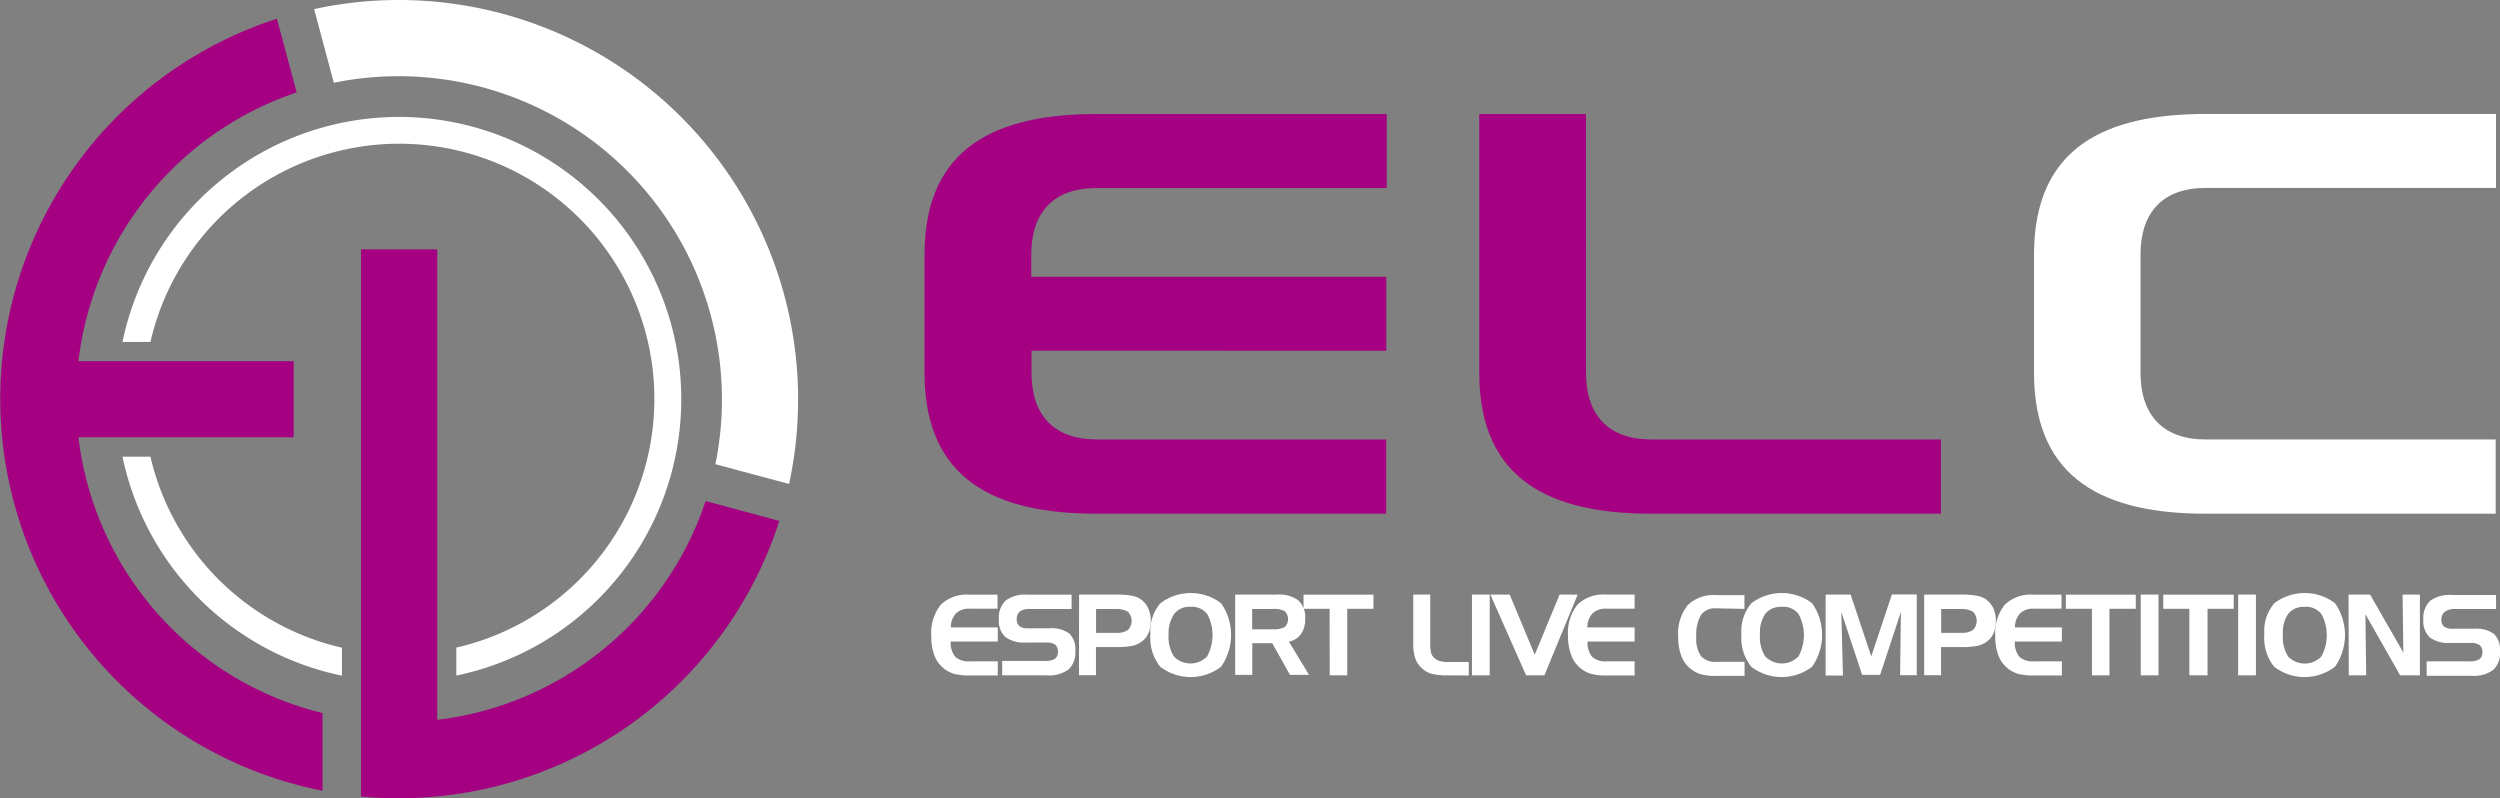
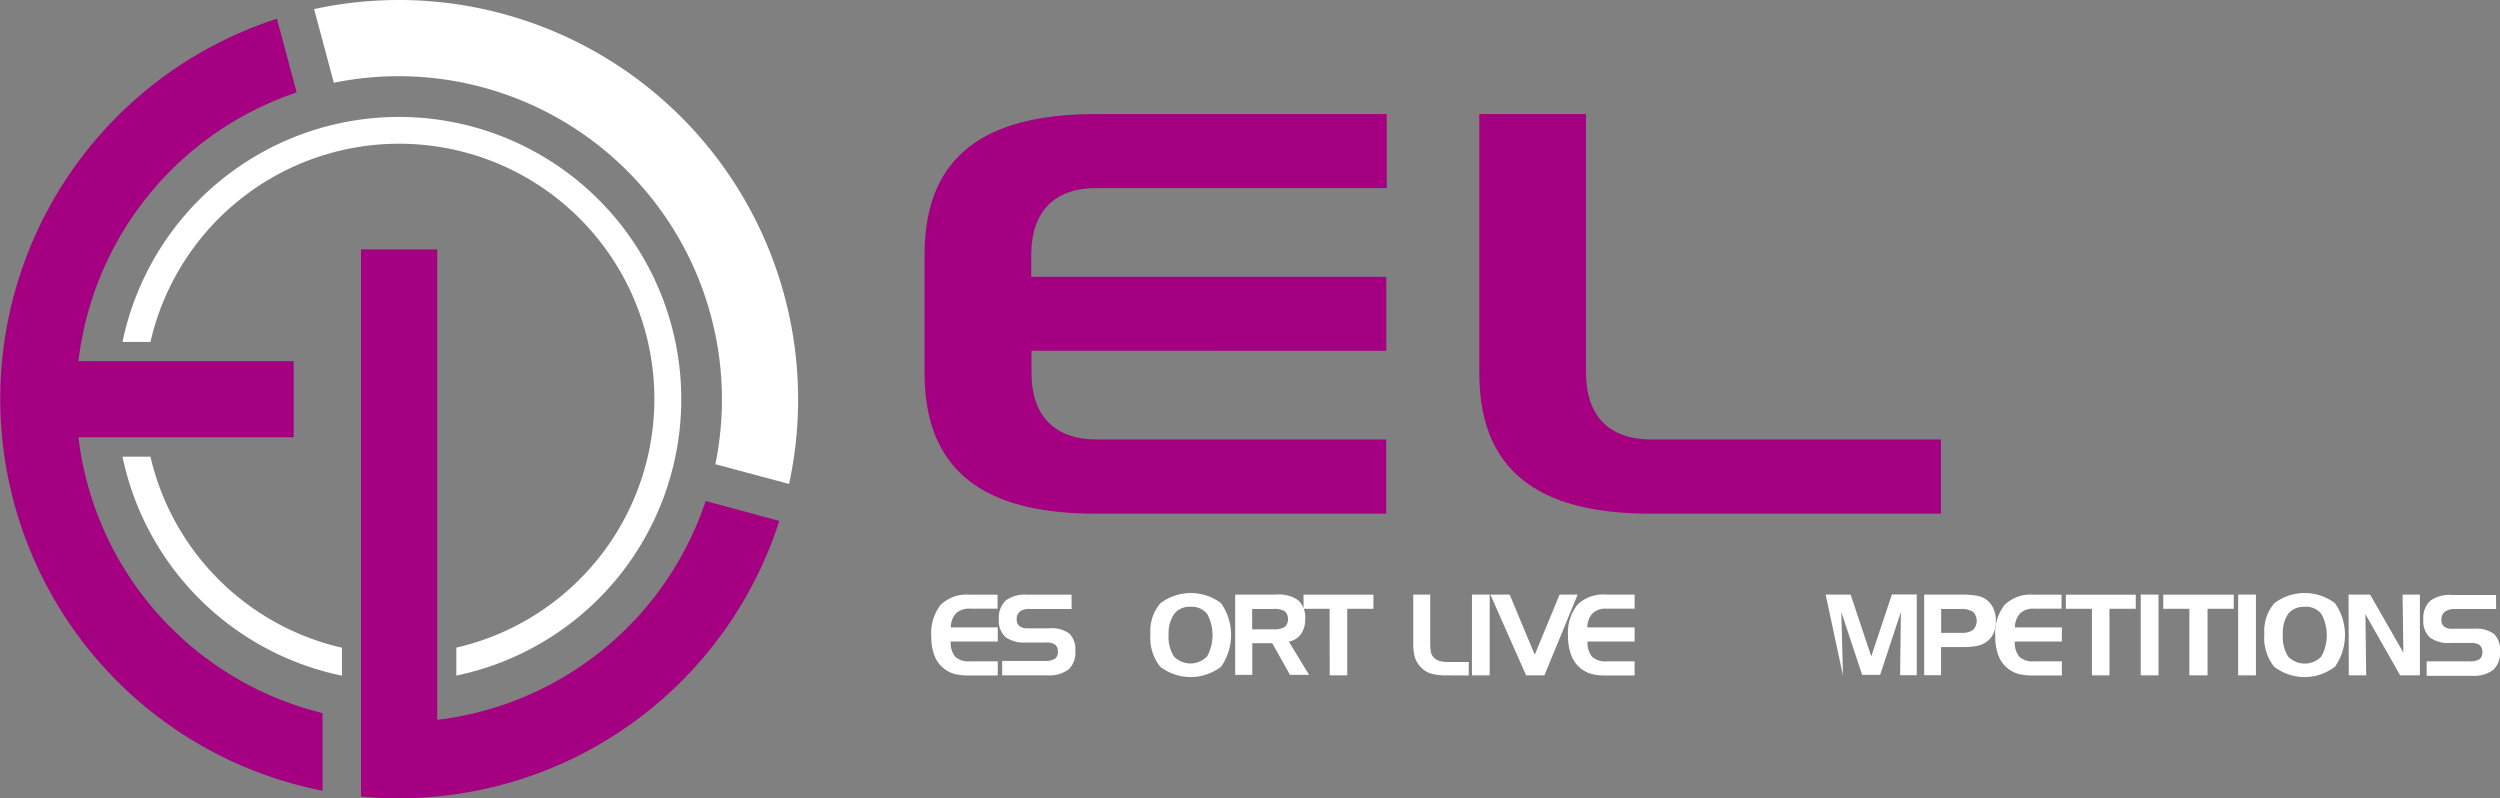
<svg xmlns="http://www.w3.org/2000/svg" width="225.33" height="71.95" viewBox="0 0 225.33 71.95">
  <rect x="0" y="0" width="225.33" height="71.95" fill="#808080" stroke="none" />
  <g fill="#a40081">
    <path d="m 26.47,32.55 v 6.86 H 7.07 a 29.13,29.13 0 0 0 22,24.86 v 7 A 36,36 0 0 1 24.96,1.69 l 1.78,6.64 A 29.14,29.14 0 0 0 7.07,32.55 Z" />
    <path d="m 32.54,71.79 c 1.13,0.11 2.27,0.16 3.43,0.16 a 36,36 0 0 0 34.27,-25 L 63.6,45.16 A 29.13,29.13 0 0 1 39.41,64.88 v -42.4 h -6.87 z" />
    <path d="m 142.95,10.28 h -9.62 v 23.34 c 0,9.75 6.57,12.68 15.47,12.68 h 26.14 v -6.69 h -26.12 c -3.84,0 -5.87,-2.19 -5.87,-6 z m -18,21.34 v -6.67 h -32 v -2 c 0,-3.8 2,-6 5.87,-6 h 26.17 V 10.28 H 98.84 c -8.89,0 -15.51,2.88 -15.51,12.66 v 10.68 c 0,9.75 6.57,12.68 15.47,12.68 h 26.14 v -6.69 h -26.1 c -3.84,0 -5.87,-2.19 -5.87,-6 v -2 z" />
  </g>
  <g fill="#ffffff">
    <path d="m 35.96,0 a 36.09,36.09 0 0 0 -7.65,0.82 l 1.78,6.64 a 29.14,29.14 0 0 1 34.39,34.38 l 6.64,1.78 A 36,36 0 0 0 35.96,0" />
    <path d="M 30.82,60.9 A 25.47,25.47 0 0 1 11.04,41.16 h 2.52 a 23,23 0 0 0 17.26,17.22 z m 5.14,-50.36 a 25.44,25.44 0 0 1 5.17,50.35 V 58.37 A 23,23 0 1 0 13.56,30.82 H 11.04 A 25.45,25.45 0 0 1 35.96,10.54 Z" />
-     <path d="M 224.94,39.61 H 198.8 c -3.84,0 -5.87,-2.19 -5.87,-6 V 22.94 c 0,-3.8 2,-6 5.87,-6 h 26.17 V 10.27 H 198.8 c -8.89,0.01 -15.47,2.89 -15.47,12.67 v 10.68 c 0,9.75 6.57,12.68 15.47,12.68 h 26.14 z" />
    <path d="m 87.42,54.86 a 1.72,1.72 0 0 0 -1.25,0.42 1.86,1.86 0 0 0 -0.47,1.27 h 4.23 v 1.27 h -4.24 a 2,2 0 0 0 0.4,1.37 1.78,1.78 0 0 0 1.33,0.42 h 2.51 v 1.27 h -2.6 a 4.9,4.9 0 0 1 -1.35,-0.15 2.68,2.68 0 0 1 -0.92,-0.49 2.71,2.71 0 0 1 -0.84,-1.16 4.7,4.7 0 0 1 -0.28,-1.71 4.13,4.13 0 0 1 0.84,-2.85 3.34,3.34 0 0 1 2.59,-0.92 h 2.54 v 1.26 z" />
    <path d="m 96.59,54.89 h -3.78 a 1.43,1.43 0 0 0 -0.89,0.23 0.87,0.87 0 0 0 -0.28,0.72 0.72,0.72 0 0 0 0.24,0.59 1.12,1.12 0 0 0 0.72,0.2 h 2 a 2.68,2.68 0 0 1 1.79,0.48 2,2 0 0 1 0.53,1.58 2.06,2.06 0 0 1 -0.61,1.65 2.92,2.92 0 0 1 -1.93,0.53 h -4.05 v -1.3 h 3.83 a 1.65,1.65 0 0 0 0.92,-0.19 0.72,0.72 0 0 0 0.27,-0.63 0.78,0.78 0 0 0 -0.25,-0.65 1.39,1.39 0 0 0 -0.84,-0.19 h -1.81 a 2.78,2.78 0 0 1 -1.84,-0.5 2,2 0 0 1 -0.58,-1.59 2.14,2.14 0 0 1 0.61,-1.69 2.91,2.91 0 0 1 1.94,-0.53 h 4 z" />
-     <path d="m 97.26,53.59 h 3.32 a 8.22,8.22 0 0 1 1.34,0.09 2.19,2.19 0 0 1 0.8,0.27 2.06,2.06 0 0 1 0.75,0.83 2.62,2.62 0 0 1 0.25,1.18 2.75,2.75 0 0 1 -0.21,1.12 1.89,1.89 0 0 1 -0.63,0.77 2.29,2.29 0 0 1 -0.82,0.36 6.89,6.89 0 0 1 -1.42,0.11 h -1.86 v 2.54 h -1.53 z m 3.3,1.3 h -1.77 v 2.15 h 1.87 a 1.65,1.65 0 0 0 1,-0.26 1.17,1.17 0 0 0 0,-1.64 2,2 0 0 0 -1.09,-0.25 z" />
    <path d="m 103.69,57.16 a 3.85,3.85 0 0 1 0.9,-2.79 4.53,4.53 0 0 1 5.47,0 5,5 0 0 1 0,5.72 4.5,4.5 0 0 1 -5.49,0 4.16,4.16 0 0 1 -0.88,-2.93 z m 3.64,-2.47 a 1.76,1.76 0 0 0 -1.47,0.61 3,3 0 0 0 -0.53,1.86 3.29,3.29 0 0 0 0.47,2 2.08,2.08 0 0 0 3,0 4,4 0 0 0 0,-3.83 1.76,1.76 0 0 0 -1.47,-0.64 z" />
    <path d="m 111.33,53.59 h 3.77 a 2.92,2.92 0 0 1 1.93,0.53 2.08,2.08 0 0 1 0.61,1.66 2.29,2.29 0 0 1 -0.38,1.37 1.73,1.73 0 0 1 -1.09,0.68 l 1.82,3 h -1.72 l -1.6,-2.86 h -1.8 v 2.86 h -1.54 z m 3.41,1.3 h -1.88 v 1.83 h 1.88 a 2,2 0 0 0 1.06,-0.21 1,1 0 0 0 0,-1.42 2,2 0 0 0 -1.11,-0.2 z" />
    <path d="m 119.84,54.87 h -2.35 V 53.6 h 6.3 v 1.27 h -2.36 v 6 h -1.58 z" />
    <path d="m 130.45,60.87 a 5,5 0 0 1 -1.52,-0.17 2.17,2.17 0 0 1 -0.89,-0.59 2.14,2.14 0 0 1 -0.51,-0.85 4.69,4.69 0 0 1 -0.15,-1.34 v -4.33 h 1.53 v 4.28 a 4.81,4.81 0 0 0 0.06,0.9 0.92,0.92 0 0 0 0.2,0.42 1.2,1.2 0 0 0 0.53,0.37 2.8,2.8 0 0 0 0.88,0.11 h 1.8 v 1.21 z" />
    <path d="m 134.27,60.87 h -1.6 v -7.28 h 1.6 z" />
    <path d="m 137.55,60.87 -3.22,-7.28 h 1.74 l 2.26,5.42 2.24,-5.42 h 1.63 l -3,7.28 z" />
    <path d="m 144.79,54.86 a 1.72,1.72 0 0 0 -1.25,0.42 1.86,1.86 0 0 0 -0.47,1.27 h 4.26 v 1.27 h -4.24 a 2,2 0 0 0 0.4,1.37 1.78,1.78 0 0 0 1.33,0.42 h 2.51 v 1.27 h -2.59 a 4.9,4.9 0 0 1 -1.35,-0.15 2.68,2.68 0 0 1 -0.92,-0.49 2.71,2.71 0 0 1 -0.84,-1.16 4.7,4.7 0 0 1 -0.3,-1.72 4.13,4.13 0 0 1 0.84,-2.85 3.34,3.34 0 0 1 2.59,-0.92 h 2.57 v 1.27 z" />
-     <path d="m 154.68,54.83 a 1.55,1.55 0 0 0 -1.37,0.6 3.59,3.59 0 0 0 -0.42,2 2.71,2.71 0 0 0 0.44,1.73 1.7,1.7 0 0 0 1.39,0.49 h 2.52 v 1.27 h -2.59 a 4.91,4.91 0 0 1 -1.35,-0.15 2.69,2.69 0 0 1 -0.92,-0.49 2.71,2.71 0 0 1 -0.84,-1.16 4.69,4.69 0 0 1 -0.28,-1.71 4.13,4.13 0 0 1 0.84,-2.85 3.34,3.34 0 0 1 2.59,-0.92 h 2.54 v 1.24 z" />
-     <path d="m 156.96,57.16 a 3.85,3.85 0 0 1 0.9,-2.79 4.53,4.53 0 0 1 5.47,0 5,5 0 0 1 0,5.72 4.5,4.5 0 0 1 -5.49,0 4.16,4.16 0 0 1 -0.88,-2.93 z m 3.63,-2.46 a 1.76,1.76 0 0 0 -1.47,0.61 3,3 0 0 0 -0.49,1.85 3.29,3.29 0 0 0 0.47,2 2.08,2.08 0 0 0 3,0 4,4 0 0 0 0,-3.83 1.76,1.76 0 0 0 -1.51,-0.64 z" />
-     <path d="m 164.55,53.59 h 2.25 l 1.86,5.57 1.86,-5.58 h 2.24 v 7.28 h -1.5 l 0.07,-5.7 -1.87,5.67 h -1.62 l -1.88,-5.67 0.15,5.73 h -1.56 z" />
+     <path d="m 164.55,53.59 h 2.25 l 1.86,5.57 1.86,-5.58 h 2.24 v 7.28 h -1.5 l 0.07,-5.7 -1.87,5.67 h -1.62 l -1.88,-5.67 0.15,5.73 z" />
    <path d="m 173.43,53.59 h 3.32 a 8.22,8.22 0 0 1 1.34,0.09 2.2,2.2 0 0 1 0.8,0.27 2.06,2.06 0 0 1 0.75,0.83 2.62,2.62 0 0 1 0.25,1.18 2.75,2.75 0 0 1 -0.21,1.12 1.89,1.89 0 0 1 -0.63,0.77 2.29,2.29 0 0 1 -0.82,0.36 6.89,6.89 0 0 1 -1.42,0.11 h -1.86 v 2.54 h -1.52 z m 3.3,1.3 h -1.77 v 2.15 h 1.87 a 1.65,1.65 0 0 0 1,-0.26 1.17,1.17 0 0 0 0,-1.64 2,2 0 0 0 -1.09,-0.25 z" />
    <path d="m 183.33,54.86 a 1.72,1.72 0 0 0 -1.25,0.42 1.86,1.86 0 0 0 -0.47,1.27 h 4.23 v 1.27 h -4.24 a 2,2 0 0 0 0.4,1.37 1.78,1.78 0 0 0 1.33,0.42 h 2.51 v 1.27 h -2.61 a 4.9,4.9 0 0 1 -1.35,-0.15 2.68,2.68 0 0 1 -0.92,-0.49 2.71,2.71 0 0 1 -0.84,-1.16 4.7,4.7 0 0 1 -0.28,-1.71 4.13,4.13 0 0 1 0.84,-2.85 3.34,3.34 0 0 1 2.59,-0.92 h 2.54 v 1.26 z" />
    <path d="M 188.55,54.87 H 186.2 V 53.6 h 6.3 v 1.27 h -2.37 v 6 h -1.58 z" />
    <path d="m 194.55,60.87 h -1.6 v -7.28 h 1.6 z" />
    <path d="m 197.33,54.87 h -2.35 V 53.6 h 6.35 v 1.27 h -2.36 v 6 h -1.64 z" />
    <path d="m 203.33,60.87 h -1.6 v -7.28 h 1.6 z" />
    <path d="m 204.09,57.16 a 3.85,3.85 0 0 1 0.9,-2.79 4.53,4.53 0 0 1 5.47,0 5,5 0 0 1 0,5.72 4.5,4.5 0 0 1 -5.49,0 4.16,4.16 0 0 1 -0.88,-2.93 z m 3.63,-2.46 a 1.76,1.76 0 0 0 -1.47,0.61 3,3 0 0 0 -0.49,1.86 3.29,3.29 0 0 0 0.47,2 2.08,2.08 0 0 0 3,0 4,4 0 0 0 0,-3.83 1.76,1.76 0 0 0 -1.51,-0.65 z" />
    <path d="m 211.68,53.59 h 1.94 l 3,5.23 -0.07,-5.23 h 1.56 v 7.28 h -1.78 l -3.13,-5.51 0.07,5.51 h -1.57 z" />
    <path d="m 224.98,54.89 h -3.78 a 1.43,1.43 0 0 0 -0.87,0.27 0.87,0.87 0 0 0 -0.28,0.72 0.72,0.72 0 0 0 0.24,0.59 1.12,1.12 0 0 0 0.72,0.2 h 2 a 2.68,2.68 0 0 1 1.79,0.48 2,2 0 0 1 0.53,1.58 2.06,2.06 0 0 1 -0.61,1.65 2.92,2.92 0 0 1 -1.93,0.53 h -4.07 v -1.3 h 3.83 a 1.65,1.65 0 0 0 0.92,-0.19 0.72,0.72 0 0 0 0.27,-0.63 0.78,0.78 0 0 0 -0.25,-0.65 1.39,1.39 0 0 0 -0.84,-0.19 h -1.81 a 2.78,2.78 0 0 1 -1.84,-0.5 2,2 0 0 1 -0.58,-1.59 2.14,2.14 0 0 1 0.61,-1.7 2.91,2.91 0 0 1 1.94,-0.53 h 4 z" />
  </g>
</svg>